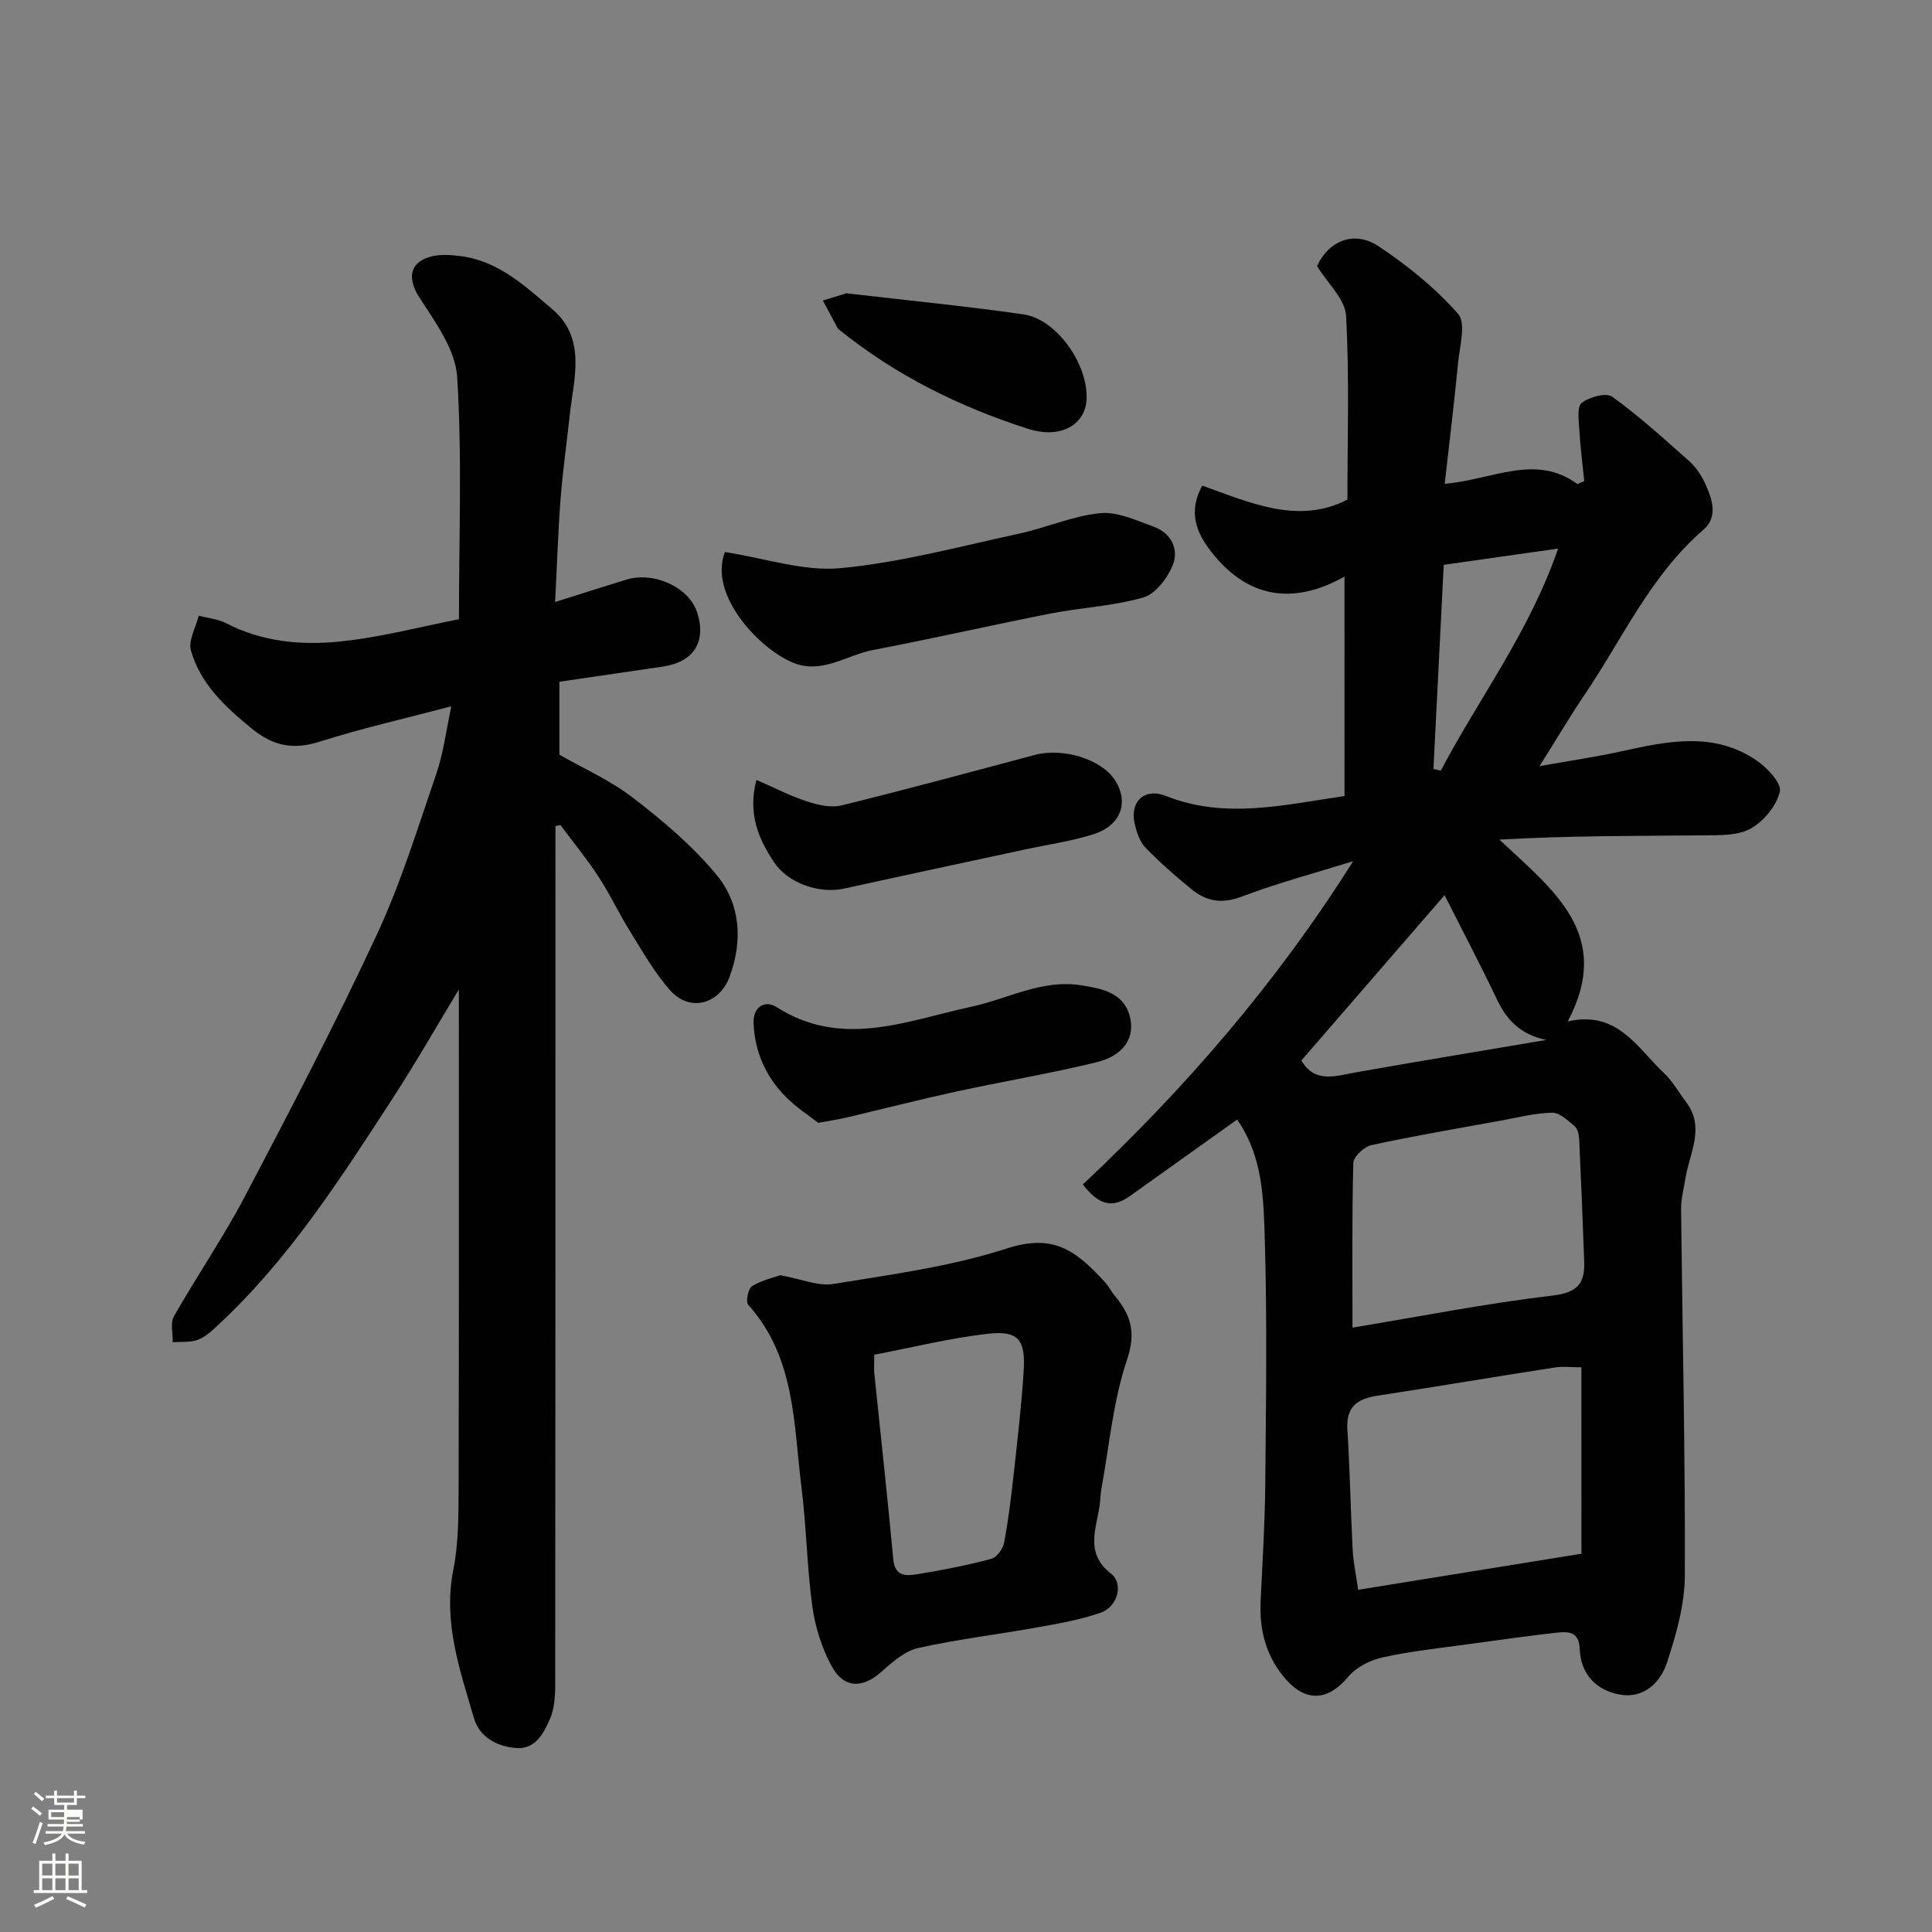
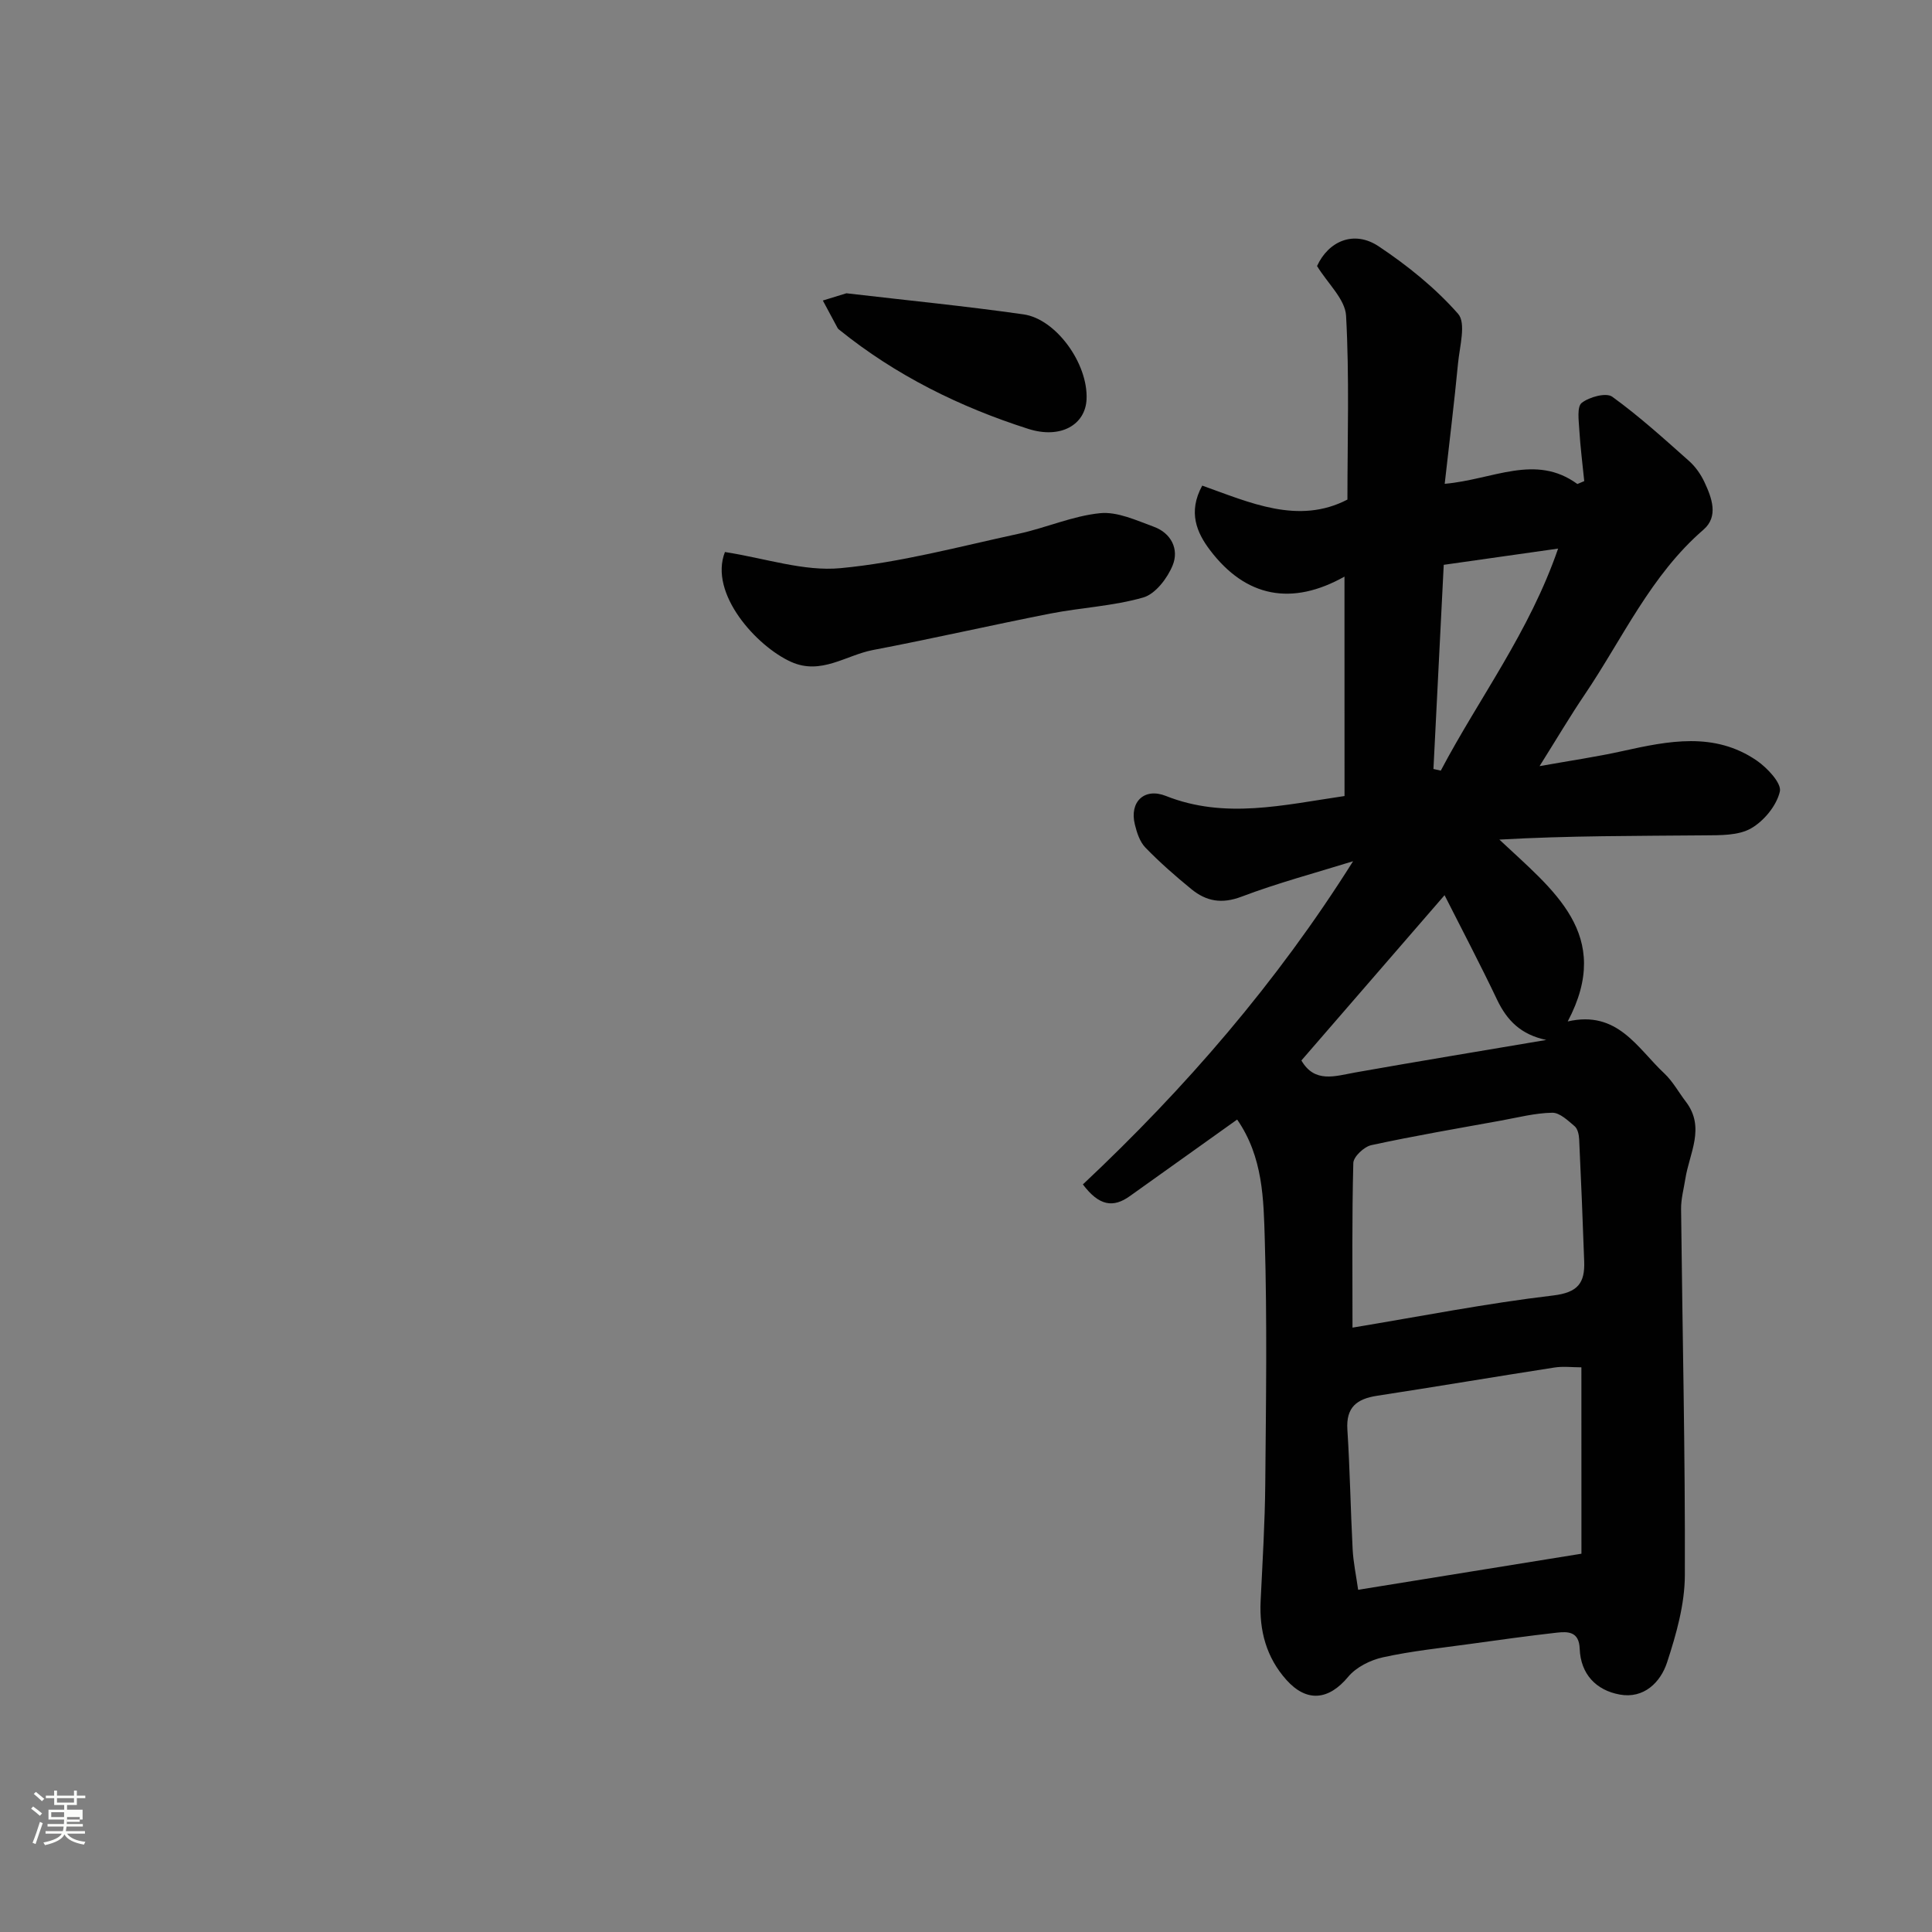
<svg xmlns="http://www.w3.org/2000/svg" enable-background="new 0 0 400 400" viewBox="0 0 400 400">
  <rect x="0" y="0" width="400" height="400" fill="#808080" stroke="none" />
  <path d="m6.44 374.46.42-.45c.65.47 1.27.95 1.85 1.44l-.45.49c-.65-.56-1.25-1.06-1.82-1.48m.93 7.33-.63-.26c.55-1.36 1.05-2.8 1.52-4.33.19.1.38.19.59.27-.46 1.29-.95 2.73-1.48 4.32m-.38-10.38.44-.42c.43.34 1.01.82 1.74 1.44l-.49.49c-.53-.51-1.09-1.01-1.69-1.51m2.5.35h1.72v-1.04h.59v1.04h3.52v-1.04h.59v1.04h1.75v.53h-1.75v1.42h-2.03v.97h3.22v2.03h-3.24c0 .35-.01.66-.03.93h3.32v.53h-3.37c-.03.27-.08.58-.15.94h3.96v.53h-3.71c.67.92 1.93 1.48 3.79 1.68-.13.24-.23.44-.29.59-2.13-.38-3.48-1.08-4.04-2.12-.43.97-1.77 1.72-4.03 2.23-.09-.19-.2-.37-.33-.55 2.1-.42 3.37-1.03 3.81-1.83h-3.36v-.53h3.58c.08-.29.13-.61.16-.94h-3.33v-.53h3.39c.02-.27.04-.58.04-.93h-3.23v-2.03h3.25v-.97h-2.07v-1.42h-1.73zm1.12 3.44v1h2.65c.01-.3.02-.44.01-.4v-.25-.35zm1.19-2h3.52v-.91h-3.52zm4.71 3h-2.63v.59c0 .15-.01.28-.01.4h2.64v-1.99z" fill="#fbfcfa" />
-   <path d="m13.56 383.74h.63v1.52h2.72v6.07h1.13v.6h-11.06v-.6h1.13v-6.07h2.73v-1.52h.63v1.52h2.1v-1.52zm-2.69 8.83.38.56c-1.24.63-2.53 1.25-3.85 1.85-.1-.21-.21-.42-.34-.63 1.36-.55 2.63-1.15 3.81-1.78m-2.13-4.27h2.1v-2.45h-2.1zm0 3.04h2.1v-2.46h-2.1zm2.72-3.04h2.1v-2.45h-2.1zm0 3.04h2.1v-2.46h-2.1zm6.07 3.6c-1.41-.71-2.7-1.3-3.86-1.78l.35-.56c1.45.62 2.75 1.19 3.88 1.72zm-1.25-9.09h-2.1v2.45h2.1zm-2.09 5.49h2.1v-2.46h-2.1z" fill="#fbfcfa" />
  <g fill="#010101">
    <path d="m278.36 119.38c-10.86 6.1-20.41 4.33-27.84-5.48-2.71-3.58-4.63-7.84-1.61-13.36 9.81 3.49 19.9 8.17 30.06 2.89 0-12.62.42-25.37-.28-38.06-.19-3.42-3.79-6.66-6.01-10.29 2.35-5.14 7.62-7.5 12.76-4.08 5.97 3.98 11.73 8.62 16.44 13.97 1.7 1.93.32 6.77-.01 10.25-.78 8.12-1.78 16.22-2.76 24.95 10.06-.88 18.77-6.31 27.47.04.47-.2.95-.4 1.42-.6-.35-3.53-.81-7.05-1.02-10.59-.11-1.93-.52-4.81.5-5.61 1.57-1.23 5.07-2.18 6.32-1.27 5.59 4.04 10.74 8.72 15.92 13.32 1.31 1.17 2.41 2.74 3.16 4.34 1.53 3.26 2.98 7.12-.19 9.86-10.96 9.47-16.76 22.57-24.63 34.2-3 4.43-5.72 9.05-9.31 14.76 6.44-1.15 11.83-1.93 17.14-3.11 9.5-2.1 19.02-4.06 27.8 1.94 2.19 1.5 5.21 4.71 4.81 6.43-.67 2.91-3.29 6.1-5.97 7.63-2.63 1.5-6.35 1.41-9.6 1.44-14.05.13-28.1.06-42.5.88 11.08 10.44 23.69 19.61 14.15 37.65 10.33-2.38 14.42 5.54 19.99 10.75 1.76 1.65 2.96 3.89 4.45 5.84 4.12 5.37.74 10.68-.09 16.01-.33 2.09-.91 4.18-.88 6.27.27 25.26.87 50.53.78 75.79-.02 6.04-1.78 12.23-3.68 18.04-1.36 4.15-4.82 7.57-9.8 6.66-4.89-.89-8.1-4.23-8.29-9.49-.13-3.58-2.42-3.59-4.8-3.32-6.02.68-12.02 1.52-18.02 2.35-5.99.83-12.03 1.45-17.92 2.75-2.61.57-5.54 2.04-7.2 4.04-4.01 4.83-8.56 5.36-12.79.63-4.15-4.65-5.63-10.19-5.33-16.34.39-8.1.89-16.2.96-24.3.15-16.83.4-33.67-.1-50.49-.25-8.37-.34-17.1-5.72-24.88-7.41 5.28-14.82 10.56-22.23 15.86-3.43 2.45-6.35 2.04-9.71-2.43 21.15-19.86 40.12-41.75 55.94-66.91-7.72 2.4-15.56 4.48-23.11 7.34-4.08 1.55-7.28.95-10.34-1.54-3.32-2.71-6.56-5.55-9.54-8.62-1.16-1.19-1.78-3.1-2.19-4.79-1.16-4.68 1.96-7.68 6.42-5.91 12.23 4.85 24.27 1.88 36.99.02-.01-15.16-.01-29.86-.01-45.43zm49.05 163.71c-1.92 0-3.79-.24-5.57.04-12.26 1.9-24.49 3.97-36.74 5.85-4.17.64-6.44 2.36-6.14 7 .53 8.25.66 16.52 1.09 24.78.14 2.71.72 5.4 1.14 8.39 15.6-2.52 30.66-4.95 46.23-7.47-.01-13.01-.01-25.55-.01-38.59zm-47.39-8.22c14.14-2.34 27.76-5.03 41.51-6.65 5.18-.61 6.62-2.61 6.46-7.05-.3-8.43-.64-16.86-1.04-25.29-.04-.93-.3-2.16-.93-2.7-1.39-1.18-3.1-2.83-4.65-2.8-3.54.06-7.07.98-10.58 1.62-8.97 1.63-17.97 3.16-26.87 5.09-1.49.32-3.69 2.38-3.73 3.69-.3 11.31-.17 22.64-.17 34.09zm-10.58-55.31c2.76 4.76 6.97 3.23 11.17 2.48 13.16-2.33 26.35-4.5 39.53-6.73-5.23-1.1-8.12-3.99-10.2-8.36-3.39-7.13-7.07-14.12-10.86-21.61-10.23 11.81-19.92 23-29.64 34.22zm27.34-60.35c.51.11 1.02.22 1.52.34 7.9-14.99 18.32-28.65 24.29-45.97-8.41 1.19-15.89 2.26-23.68 3.36-.73 14.51-1.43 28.39-2.13 42.27z" />
-     <path d="m115 171.03v5.33c0 57.49.01 114.97-.05 172.46 0 2.42-.18 5.05-1.14 7.2-1.3 2.91-3.02 6.23-7 5.89-3.95-.34-7.55-2.26-8.69-6.2-2.9-9.97-6.42-19.82-4.27-30.66 1.11-5.61 1.08-11.51 1.1-17.27.09-34.57.05-69.13.05-102.92-4.29 7.08-8.92 15.21-14.02 23.04-10.65 16.36-21.2 32.82-35.65 46.26-1.31 1.22-2.68 2.58-4.29 3.2-1.59.62-3.51.4-5.28.54.05-1.81-.54-3.98.25-5.37 4.75-8.36 10.22-16.33 14.69-24.82 9.41-17.9 18.78-35.85 27.31-54.18 4.99-10.72 8.49-22.15 12.34-33.38 1.46-4.26 2-8.83 3.1-13.92-9.59 2.53-18.54 4.55-27.25 7.32-5.6 1.78-9.73.89-14.3-2.88-5.44-4.49-10.42-9.14-12.36-15.97-.59-2.09 1.01-4.8 1.6-7.23 1.92.51 4 .69 5.72 1.58 7.41 3.83 15.46 4.58 23.4 3.78 8.55-.86 16.96-3.11 24.76-4.63 0-17.07.67-33.68-.37-50.17-.35-5.65-4.52-11.32-7.81-16.43-2.41-3.75-2.25-7.14 2.19-8.43 2.02-.58 4.37-.41 6.51-.12 7.72 1.04 13.22 6.22 18.76 10.92 7.22 6.13 4.47 14.41 3.64 22.14-.61 5.7-1.43 11.38-1.87 17.1-.52 6.73-.73 13.48-1.14 21.43 5.36-1.69 10.03-3.19 14.73-4.63 5.72-1.76 12.99 1.6 14.66 6.73 1.99 6.11-.66 10.32-7.08 11.27-6.93 1.02-13.87 2.03-21.42 3.14v15.11c4.64 2.66 10.4 5.2 15.25 8.93 6.2 4.76 12.31 9.93 17.26 15.91 4.97 6.01 5.51 13.58 2.73 21.11-2.11 5.73-8.25 7.4-12.3 2.84-3.22-3.62-5.66-7.96-8.25-12.11-2.33-3.74-4.2-7.76-6.6-11.44-2.41-3.69-5.23-7.12-7.87-10.67-.36.05-.7.12-1.04.2z" />
-     <path d="m161.55 264.02c4.32.77 7.83 2.33 11.01 1.81 12.04-1.97 24.29-3.6 35.83-7.33 9.38-3.03 14.07-.01 20.43 7.01.76.84 1.26 1.9 1.99 2.77 3.31 3.95 4.45 7.56 2.53 13.23-2.88 8.54-3.67 17.8-5.31 26.75-.21 1.13-.2 2.29-.36 3.43-.72 4.95-3.08 9.89 2.38 14.14 2.65 2.07 1.32 6.84-2.14 8.05-4.25 1.49-8.78 2.27-13.24 3.07-8.19 1.47-16.48 2.44-24.59 4.26-2.78.63-5.36 2.93-7.62 4.94-3.88 3.45-7.76 3.47-10.3-1.23-2.02-3.74-3.39-8.09-3.97-12.31-1.13-8.14-1.21-16.41-2.24-24.56-1.65-13.17-1.24-27-11.03-37.89-.56-.62-.03-3.37.78-3.87 1.99-1.24 4.45-1.77 5.85-2.27zm19.45 16.46c0 2.15-.07 2.98.01 3.8 1.32 12.86 2.74 25.71 3.94 38.58.34 3.63 2.77 3.42 5 3.06 5.13-.83 10.25-1.84 15.27-3.17 1.14-.3 2.43-2.06 2.67-3.33.9-4.8 1.48-9.67 2.02-14.53.77-7 1.59-14.01 2.03-21.03.41-6.52-1.11-8.42-7.4-7.72-7.84.89-15.56 2.82-23.54 4.34z" />
    <path d="m150.09 114.29c8.4 1.3 16.34 4.06 23.94 3.34 12.4-1.16 24.62-4.48 36.86-7.12 5.67-1.22 11.16-3.69 16.86-4.26 3.6-.36 7.53 1.49 11.14 2.81s5.25 4.67 3.9 7.98c-1.09 2.68-3.57 5.93-6.08 6.66-6.21 1.79-12.84 2.08-19.23 3.33-12.27 2.41-24.47 5.21-36.75 7.55-5.59 1.07-10.74 5.25-16.95 2.45-7.12-3.2-17.06-14.14-13.69-22.74z" />
-     <path d="m169.41 232.47c-1.82-1.43-4.47-3.12-6.64-5.3-4.18-4.18-6.5-9.34-6.75-15.31-.15-3.48 2.41-4.85 4.73-3.37 13.55 8.66 26.89 2.85 40.29-.04 7.61-1.64 14.75-5.78 22.91-4.44 4.18.68 8.63 1.47 9.95 6.36 1.2 4.44-1.26 8.19-6.88 9.56-9.62 2.34-19.42 3.97-29.1 6.08-7.61 1.66-15.16 3.59-22.74 5.38-1.44.35-2.9.55-5.77 1.08z" />
-     <path d="m156.61 161.47c3.55 1.55 6.91 3.28 10.45 4.45 2.25.75 4.96 1.37 7.16.83 13.41-3.29 26.73-6.91 40.07-10.46 5.8-1.54 13.72.9 16.51 5.17 3.03 4.65 1.3 9.49-4.55 11.31-4.63 1.44-9.5 2.12-14.25 3.15-12.39 2.67-24.79 5.31-37.17 8.04-5.09 1.13-11.58-.99-14.55-5.42-3.22-4.82-5.51-10.03-3.67-17.07z" />
    <path d="m175.24 60.72c12.7 1.48 24.73 2.66 36.69 4.37 6.69.96 13.37 10.16 13.03 17.58-.24 5.28-5.36 8.27-12.08 6.12-14.18-4.53-27.43-11.08-39.1-20.5-.13-.1-.27-.21-.35-.35-1.03-1.9-2.05-3.82-3.07-5.72 1.82-.56 3.62-1.12 4.88-1.5z" />
  </g>
</svg>